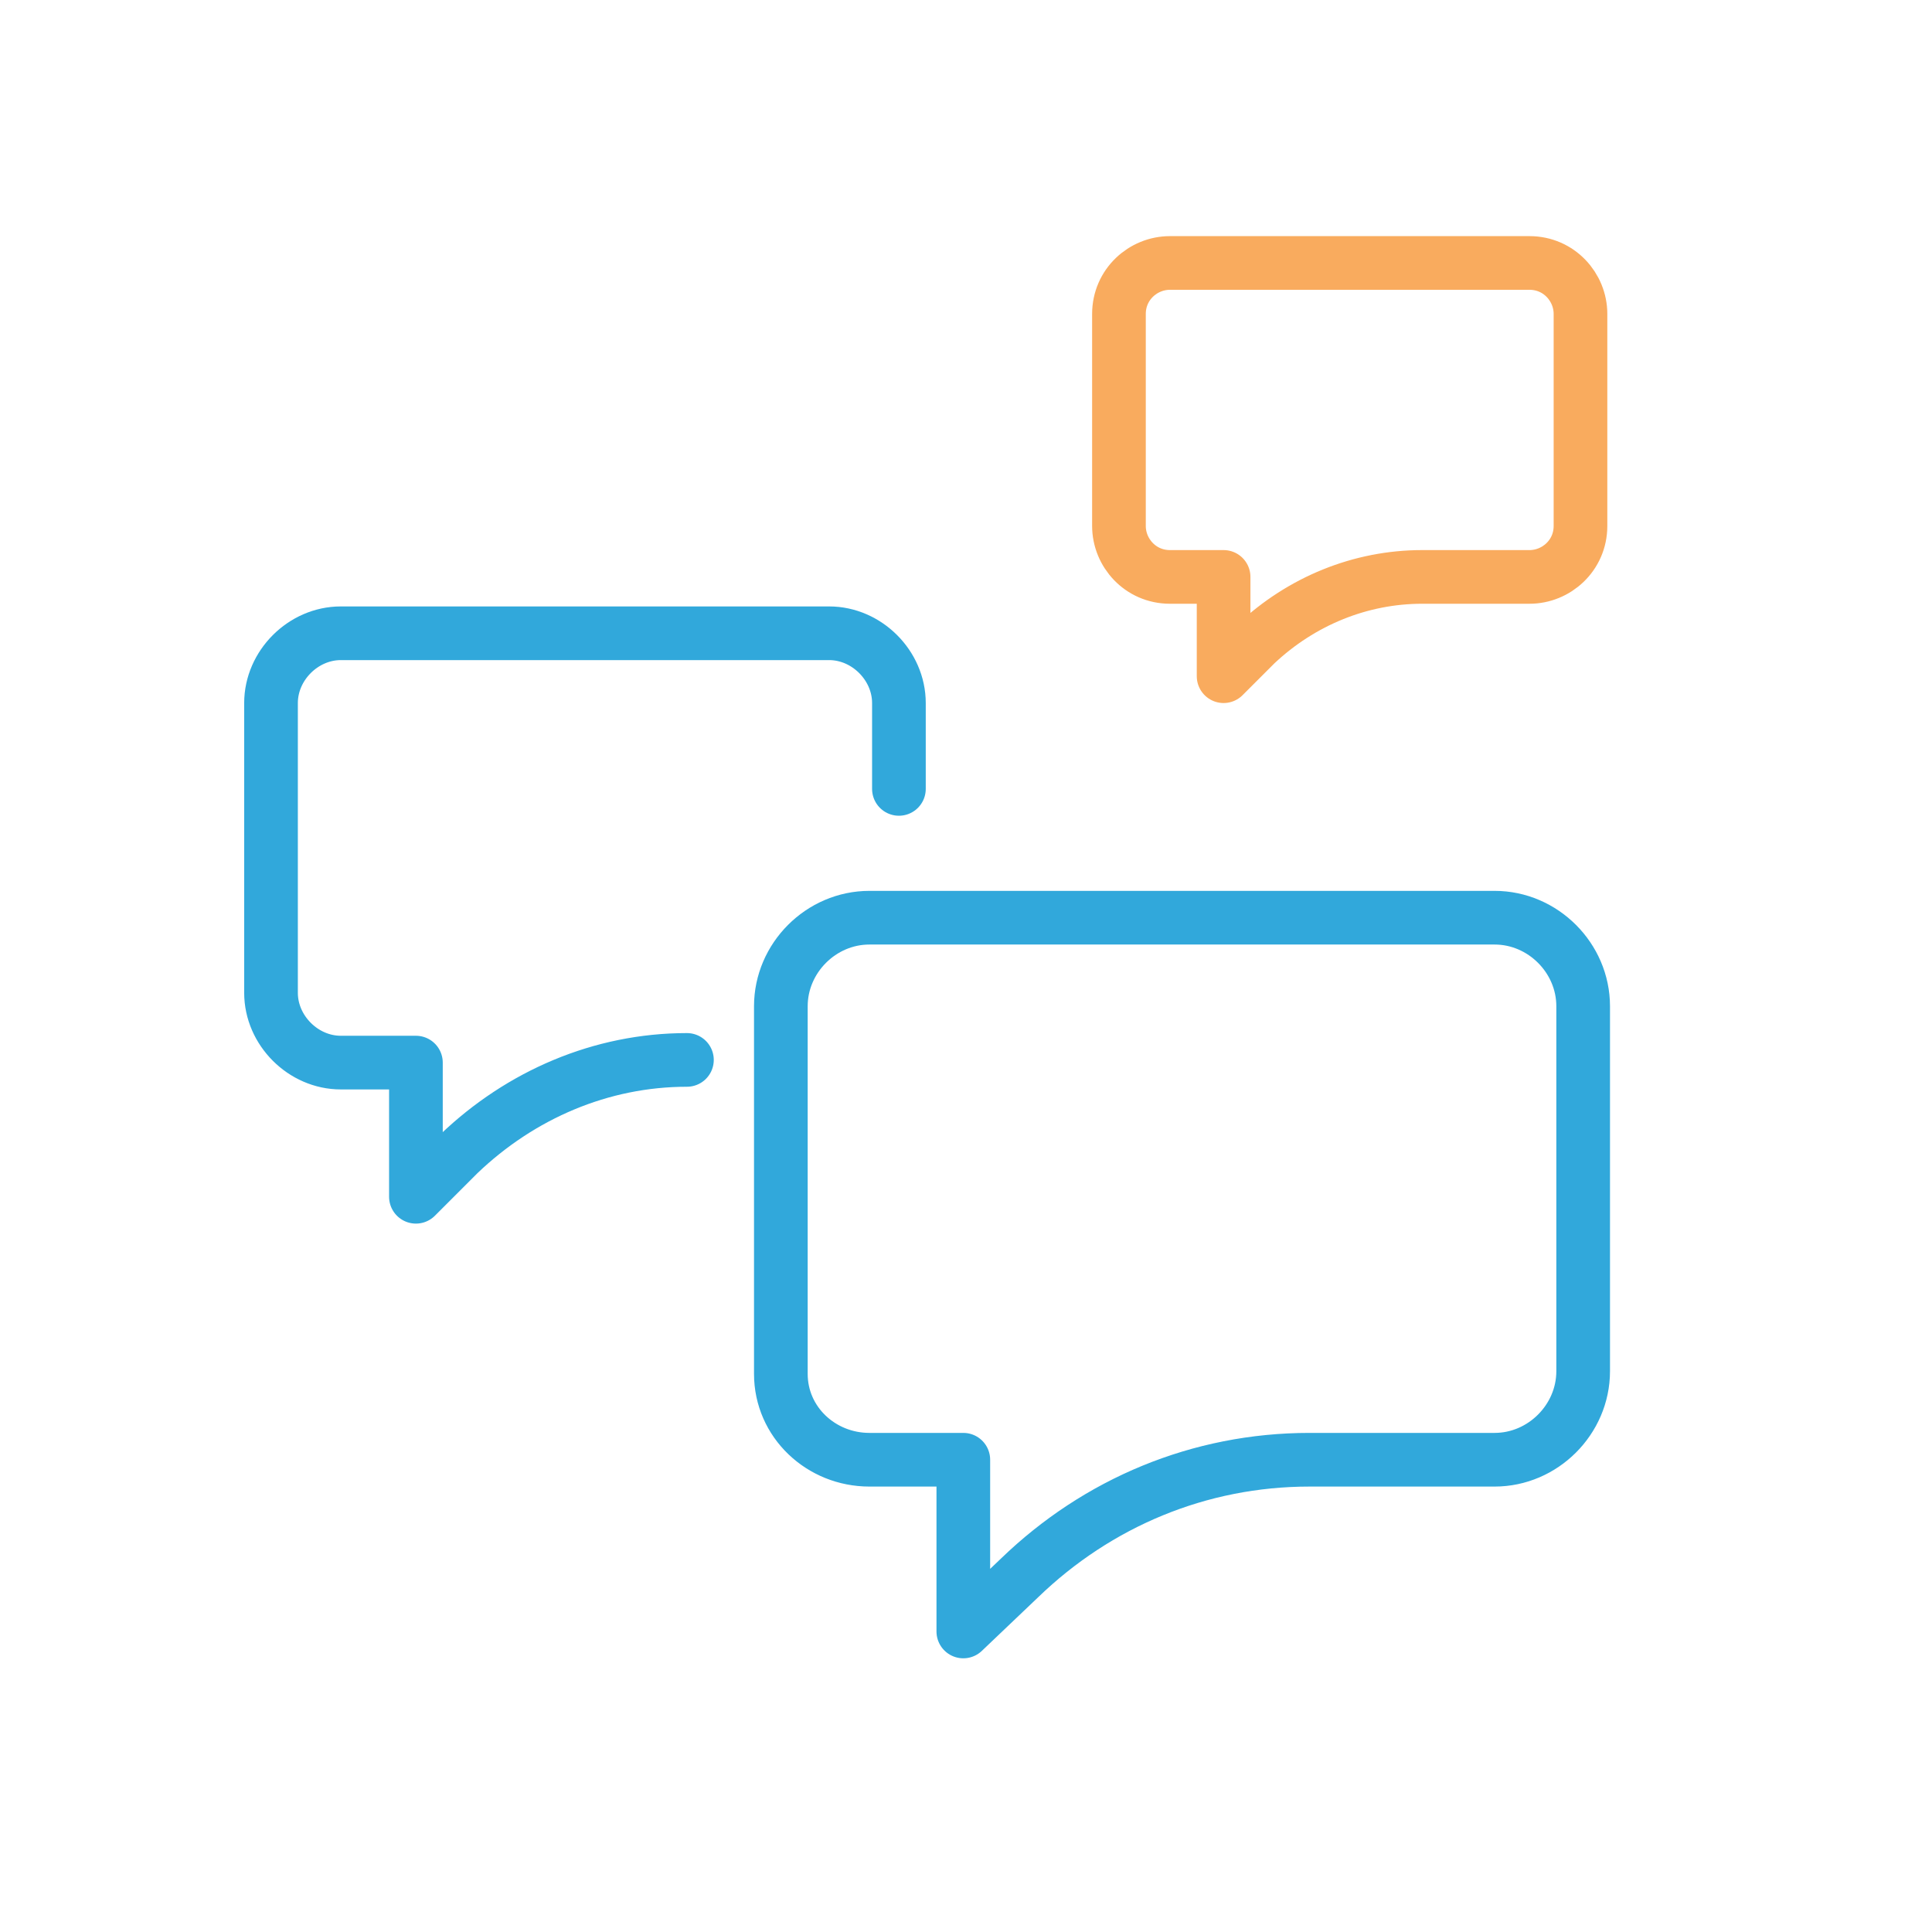
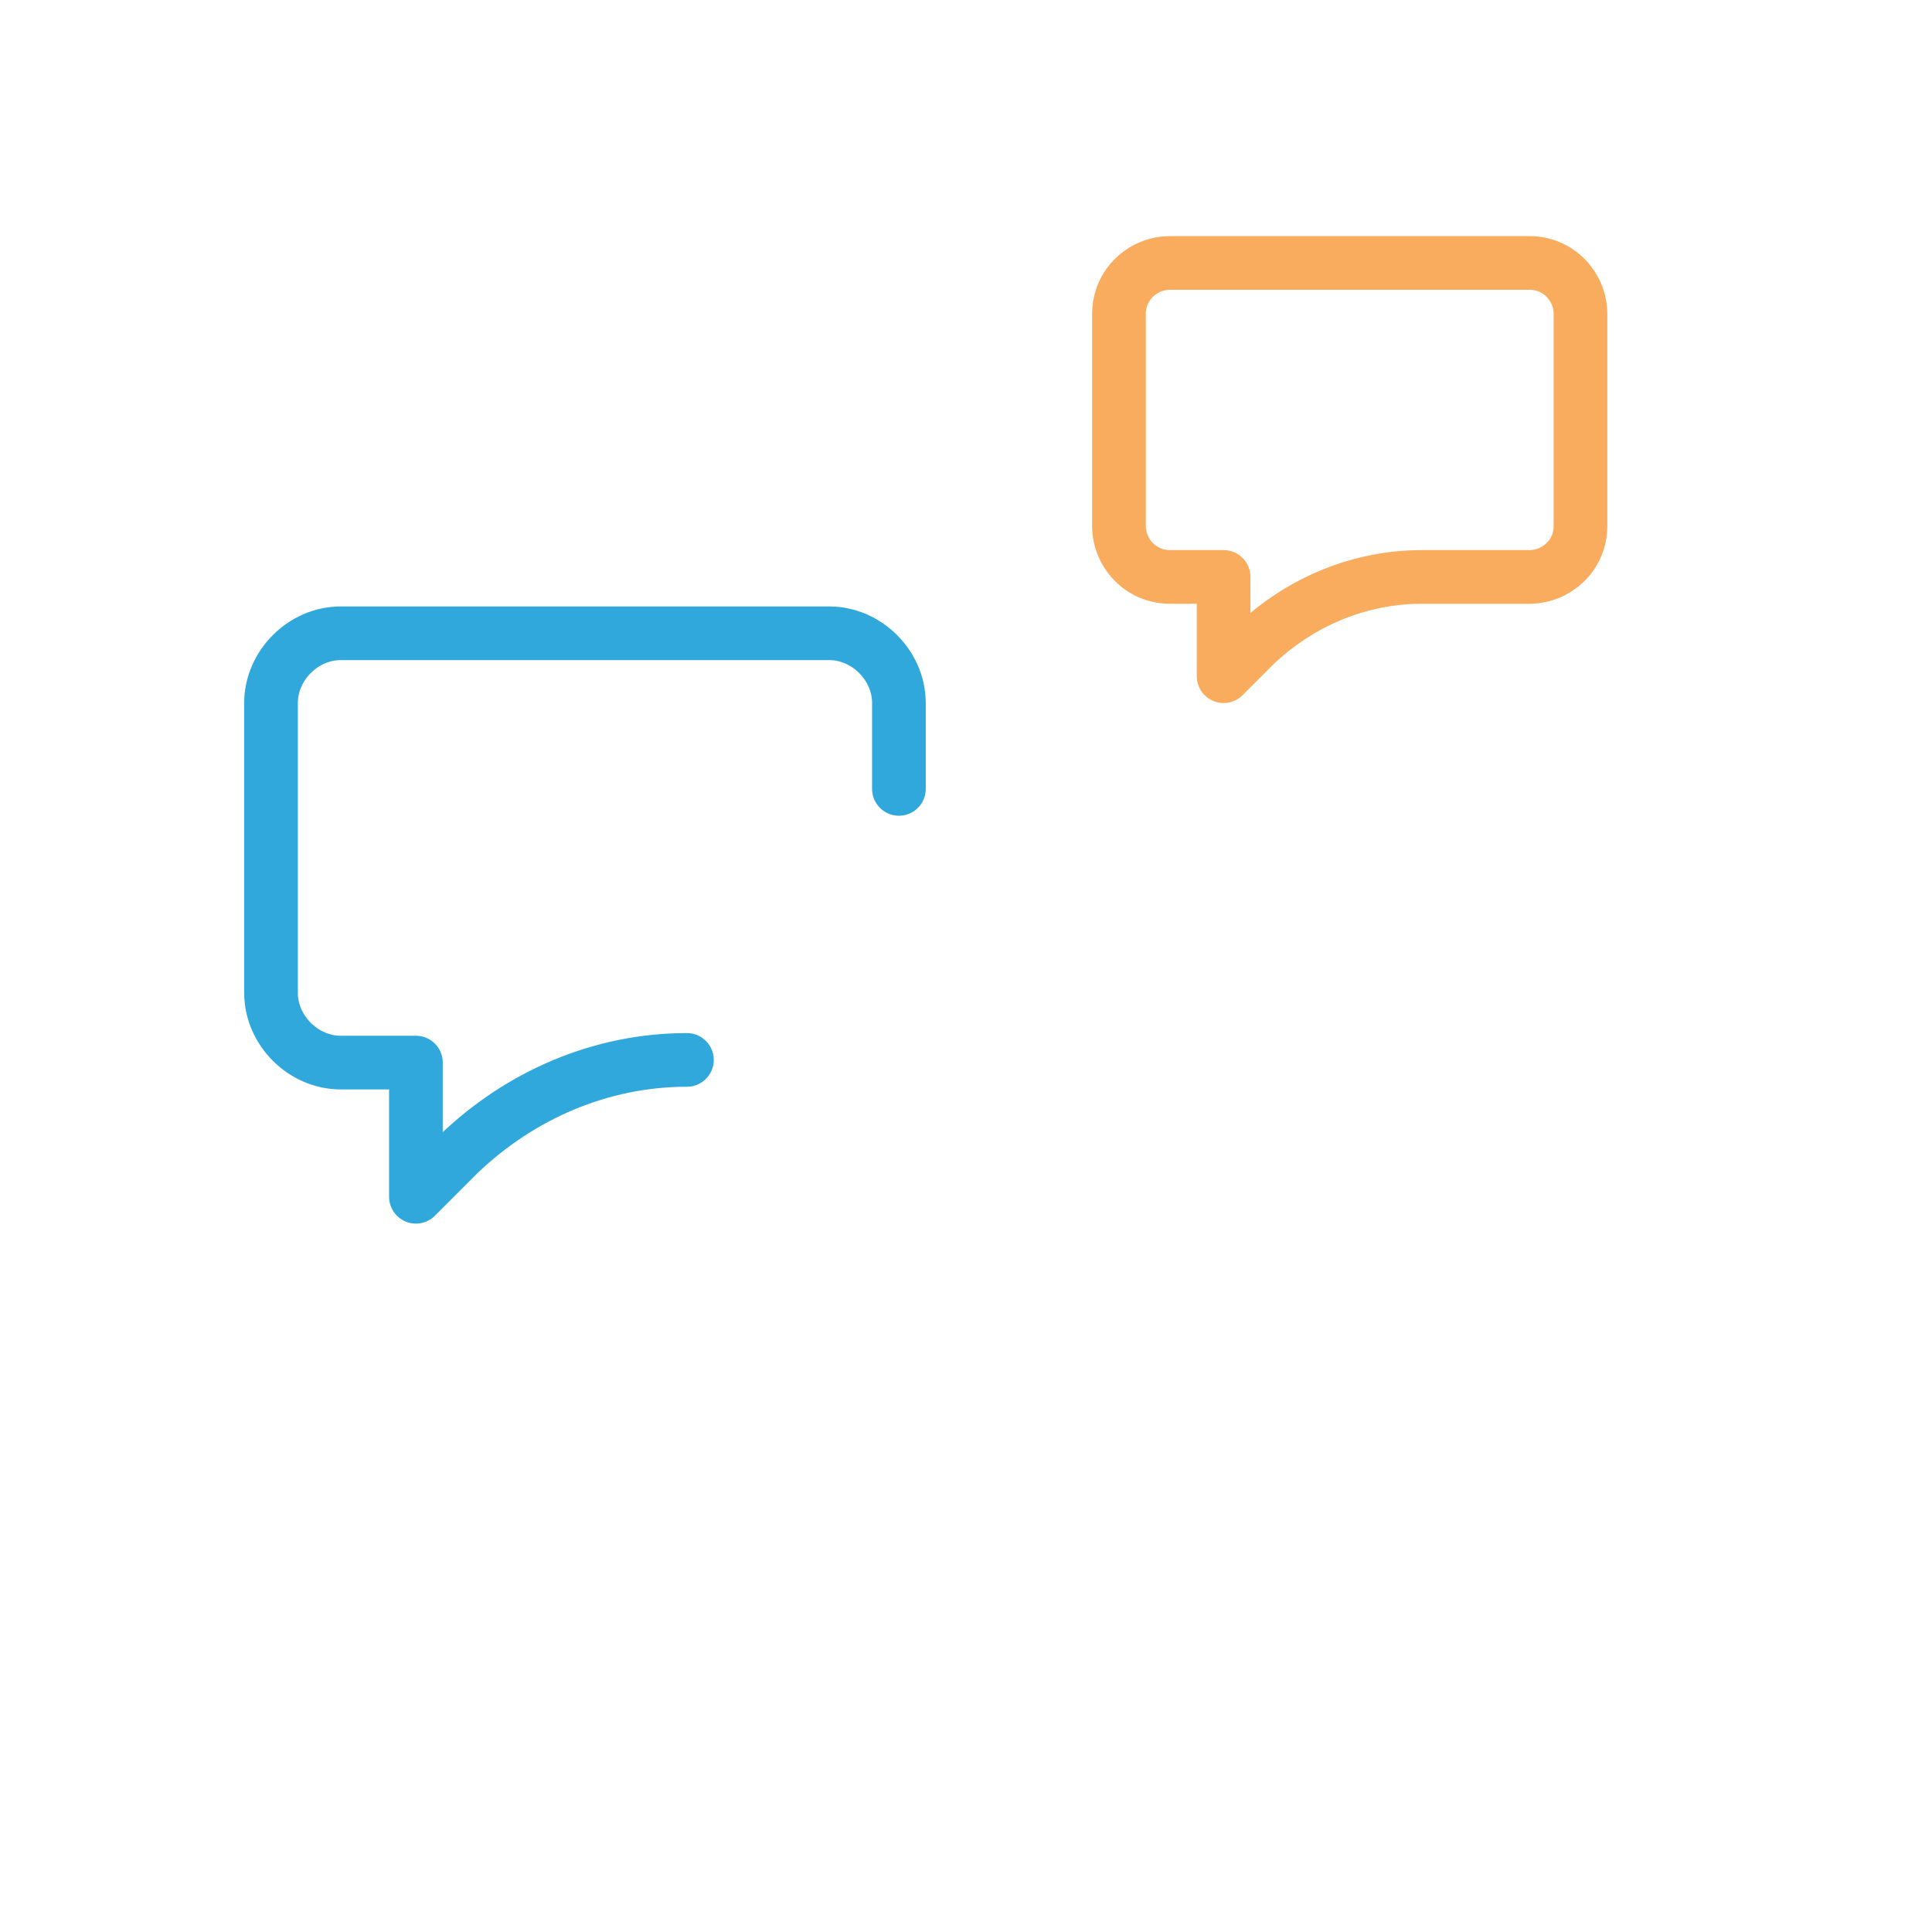
<svg xmlns="http://www.w3.org/2000/svg" width="72" height="72" viewBox="0 0 72 72" fill="none">
-   <path d="M32.4 54.4H35.9V60.8L38 58.8C40.9 56 44.7 54.4 48.8 54.4H55.7C57.5 54.4 59 52.9 59 51.1V37.5C59 35.7 57.5 34.2 55.7 34.2H32.4C30.6 34.2 29.1 35.7 29.1 37.5V51.2C29.1 53 30.6 54.4 32.4 54.4Z" stroke="#31A8DB" stroke-width="2" stroke-miterlimit="10" stroke-linecap="round" stroke-linejoin="round" />
  <path d="M33.5 29.4V26.2C33.5 24.8 32.3 23.6 30.9 23.6H12.7C11.3 23.6 10.1 24.8 10.1 26.2V37C10.1 38.4 11.3 39.6 12.7 39.6H15.5V44.6L17.1 43C19.4 40.8 22.4 39.5 25.6 39.5" stroke="#31A8DB" stroke-width="2" stroke-miterlimit="10" stroke-linecap="round" stroke-linejoin="round" />
  <path d="M43.6 21.5H45.6V25.2L46.8 24C48.5 22.4 50.7 21.5 53 21.5H57C58 21.5 58.9 20.7 58.9 19.6V11.7C58.9 10.7 58.1 9.8 57 9.8H43.6C42.6 9.8 41.7 10.6 41.7 11.7V19.6C41.7 20.6 42.5 21.5 43.6 21.5Z" stroke="#F9AB5E" stroke-width="2" stroke-miterlimit="10" stroke-linecap="round" stroke-linejoin="round" />
</svg>